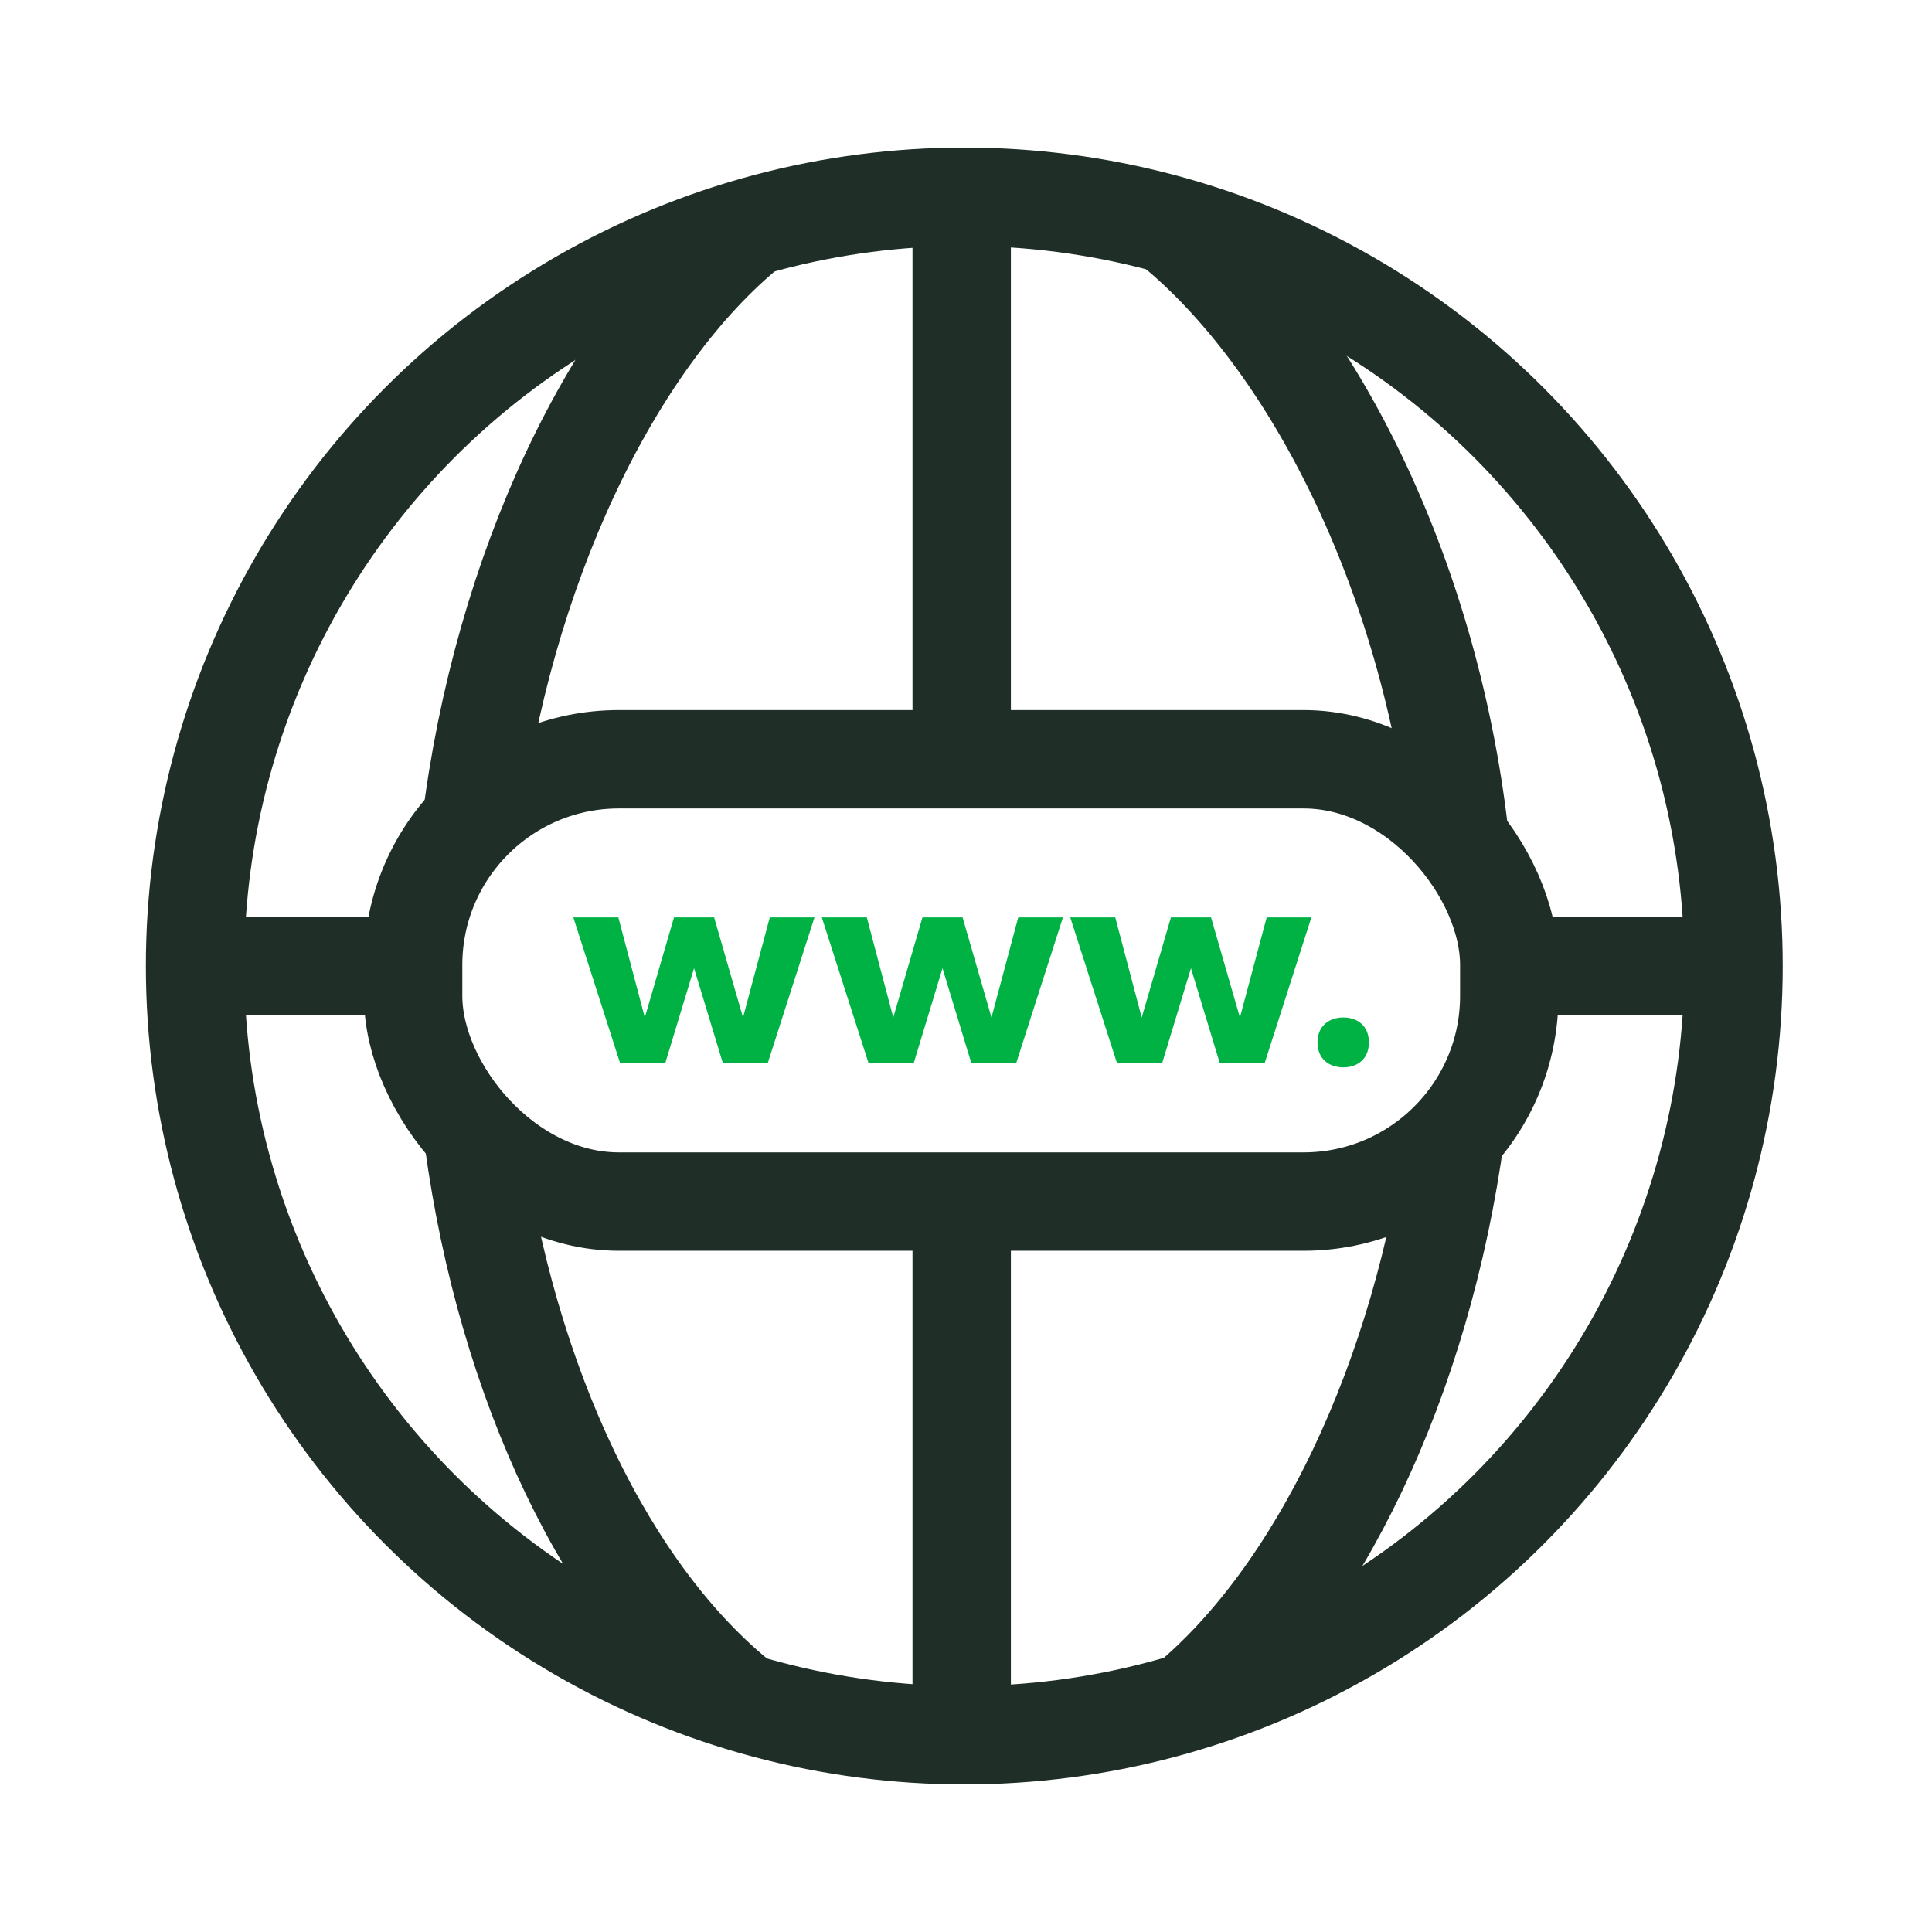
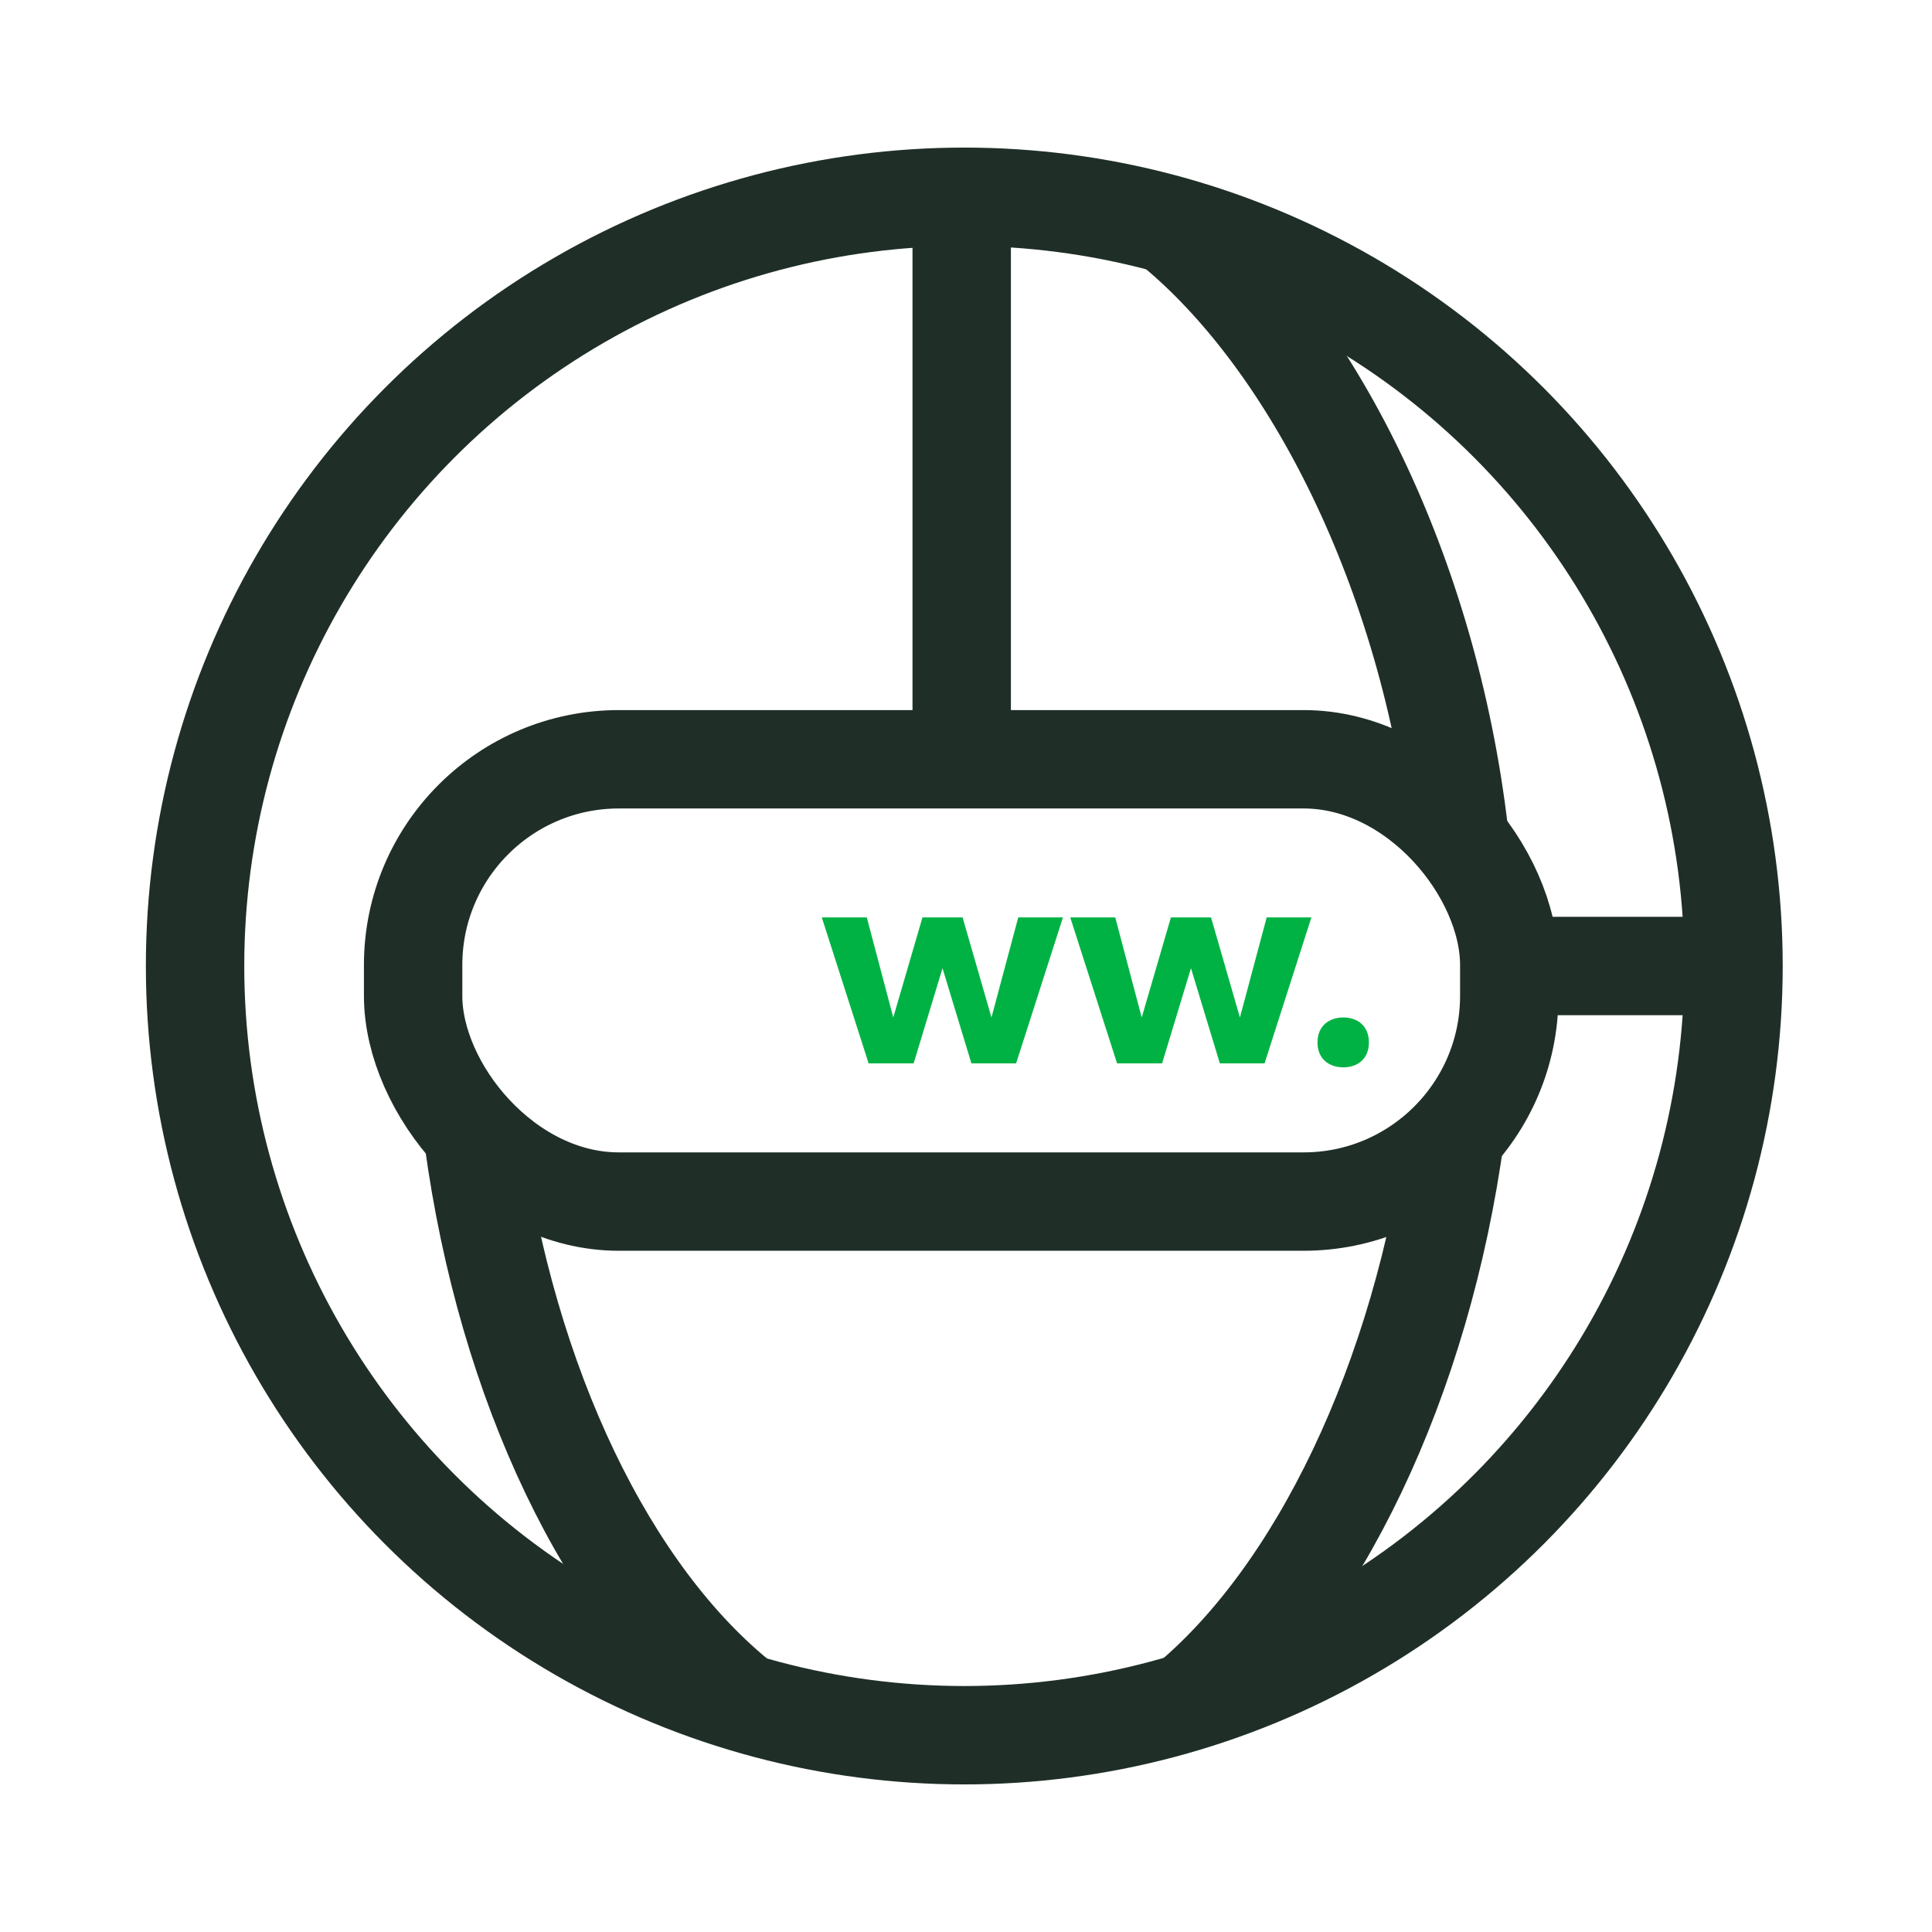
<svg xmlns="http://www.w3.org/2000/svg" id="Ebene_1" viewBox="0 0 216 216">
  <defs>
    <style>.cls-1 {
        stroke-width: 11px;
      }

      .cls-1, .cls-2, .cls-3 {
        fill: none;
      }

      .cls-1, .cls-3 {
        stroke: #1f2f27;
      }

      .cls-3 {
        stroke-width: 11px;
      }

      .cls-4 {
        fill: #00b244;
      }</style>
  </defs>
  <g id="webadress">
    <g>
      <g>
        <path class="cls-3" d="M52.932,127.359c3.711,27.382,15.019,50.96,30.082,62.928" />
-         <path class="cls-3" d="M84.004,25.359c-15.505,12.486-27.863,38.409-31.366,67.053" />
        <path class="cls-3" d="M163.134,93.166c-3.397-29.173-16.465-55.019-32.099-67.807" />
        <path class="cls-3" d="M132.379,190.641c14.944-12.183,26.604-36.398,30.345-63.989" />
      </g>
-       <line class="cls-3" x1="107.519" y1="135.344" x2="107.519" y2="193.328" />
      <line class="cls-1" x1="107.519" y1="24.016" x2="107.519" y2="84.888" />
      <line class="cls-3" x1="168.683" y1="108" x2="194.191" y2="108" />
-       <line class="cls-3" x1="23.535" y1="108" x2="45.665" y2="108" />
      <circle class="cls-3" cx="107.809" cy="108" r="86" />
    </g>
    <rect class="cls-3" x="46.188" y="84.888" width="122.55" height="49.45" rx="23" ry="23" />
-     <rect class="cls-2" width="216" height="216" />
    <g>
-       <path class="cls-4" d="M85.824,118.889h-4.997l-3.231-10.641-3.229,10.641h-5.031l-5.235-16.318h5.031l2.958,11.185,3.264-11.185h4.487l3.229,11.185,2.992-11.185h4.997l-5.235,16.318Z" />
      <path class="cls-4" d="M113.602,118.889h-4.997l-3.231-10.641-3.229,10.641h-5.031l-5.235-16.318h5.031l2.958,11.185,3.264-11.185h4.487l3.229,11.185,2.992-11.185h4.997l-5.235,16.318Z" />
      <path class="cls-4" d="M141.379,118.889h-4.997l-3.231-10.641-3.229,10.641h-5.031l-5.235-16.318h5.031l2.958,11.185,3.264-11.185h4.487l3.229,11.185,2.992-11.185h4.997l-5.235,16.318Z" />
      <path class="cls-4" d="M150.188,119.331c-1.53,0-2.89-.885-2.89-2.788,0-1.904,1.359-2.788,2.89-2.788,1.529,0,2.856.884,2.856,2.788,0,1.903-1.326,2.788-2.856,2.788Z" />
    </g>
  </g>
</svg>